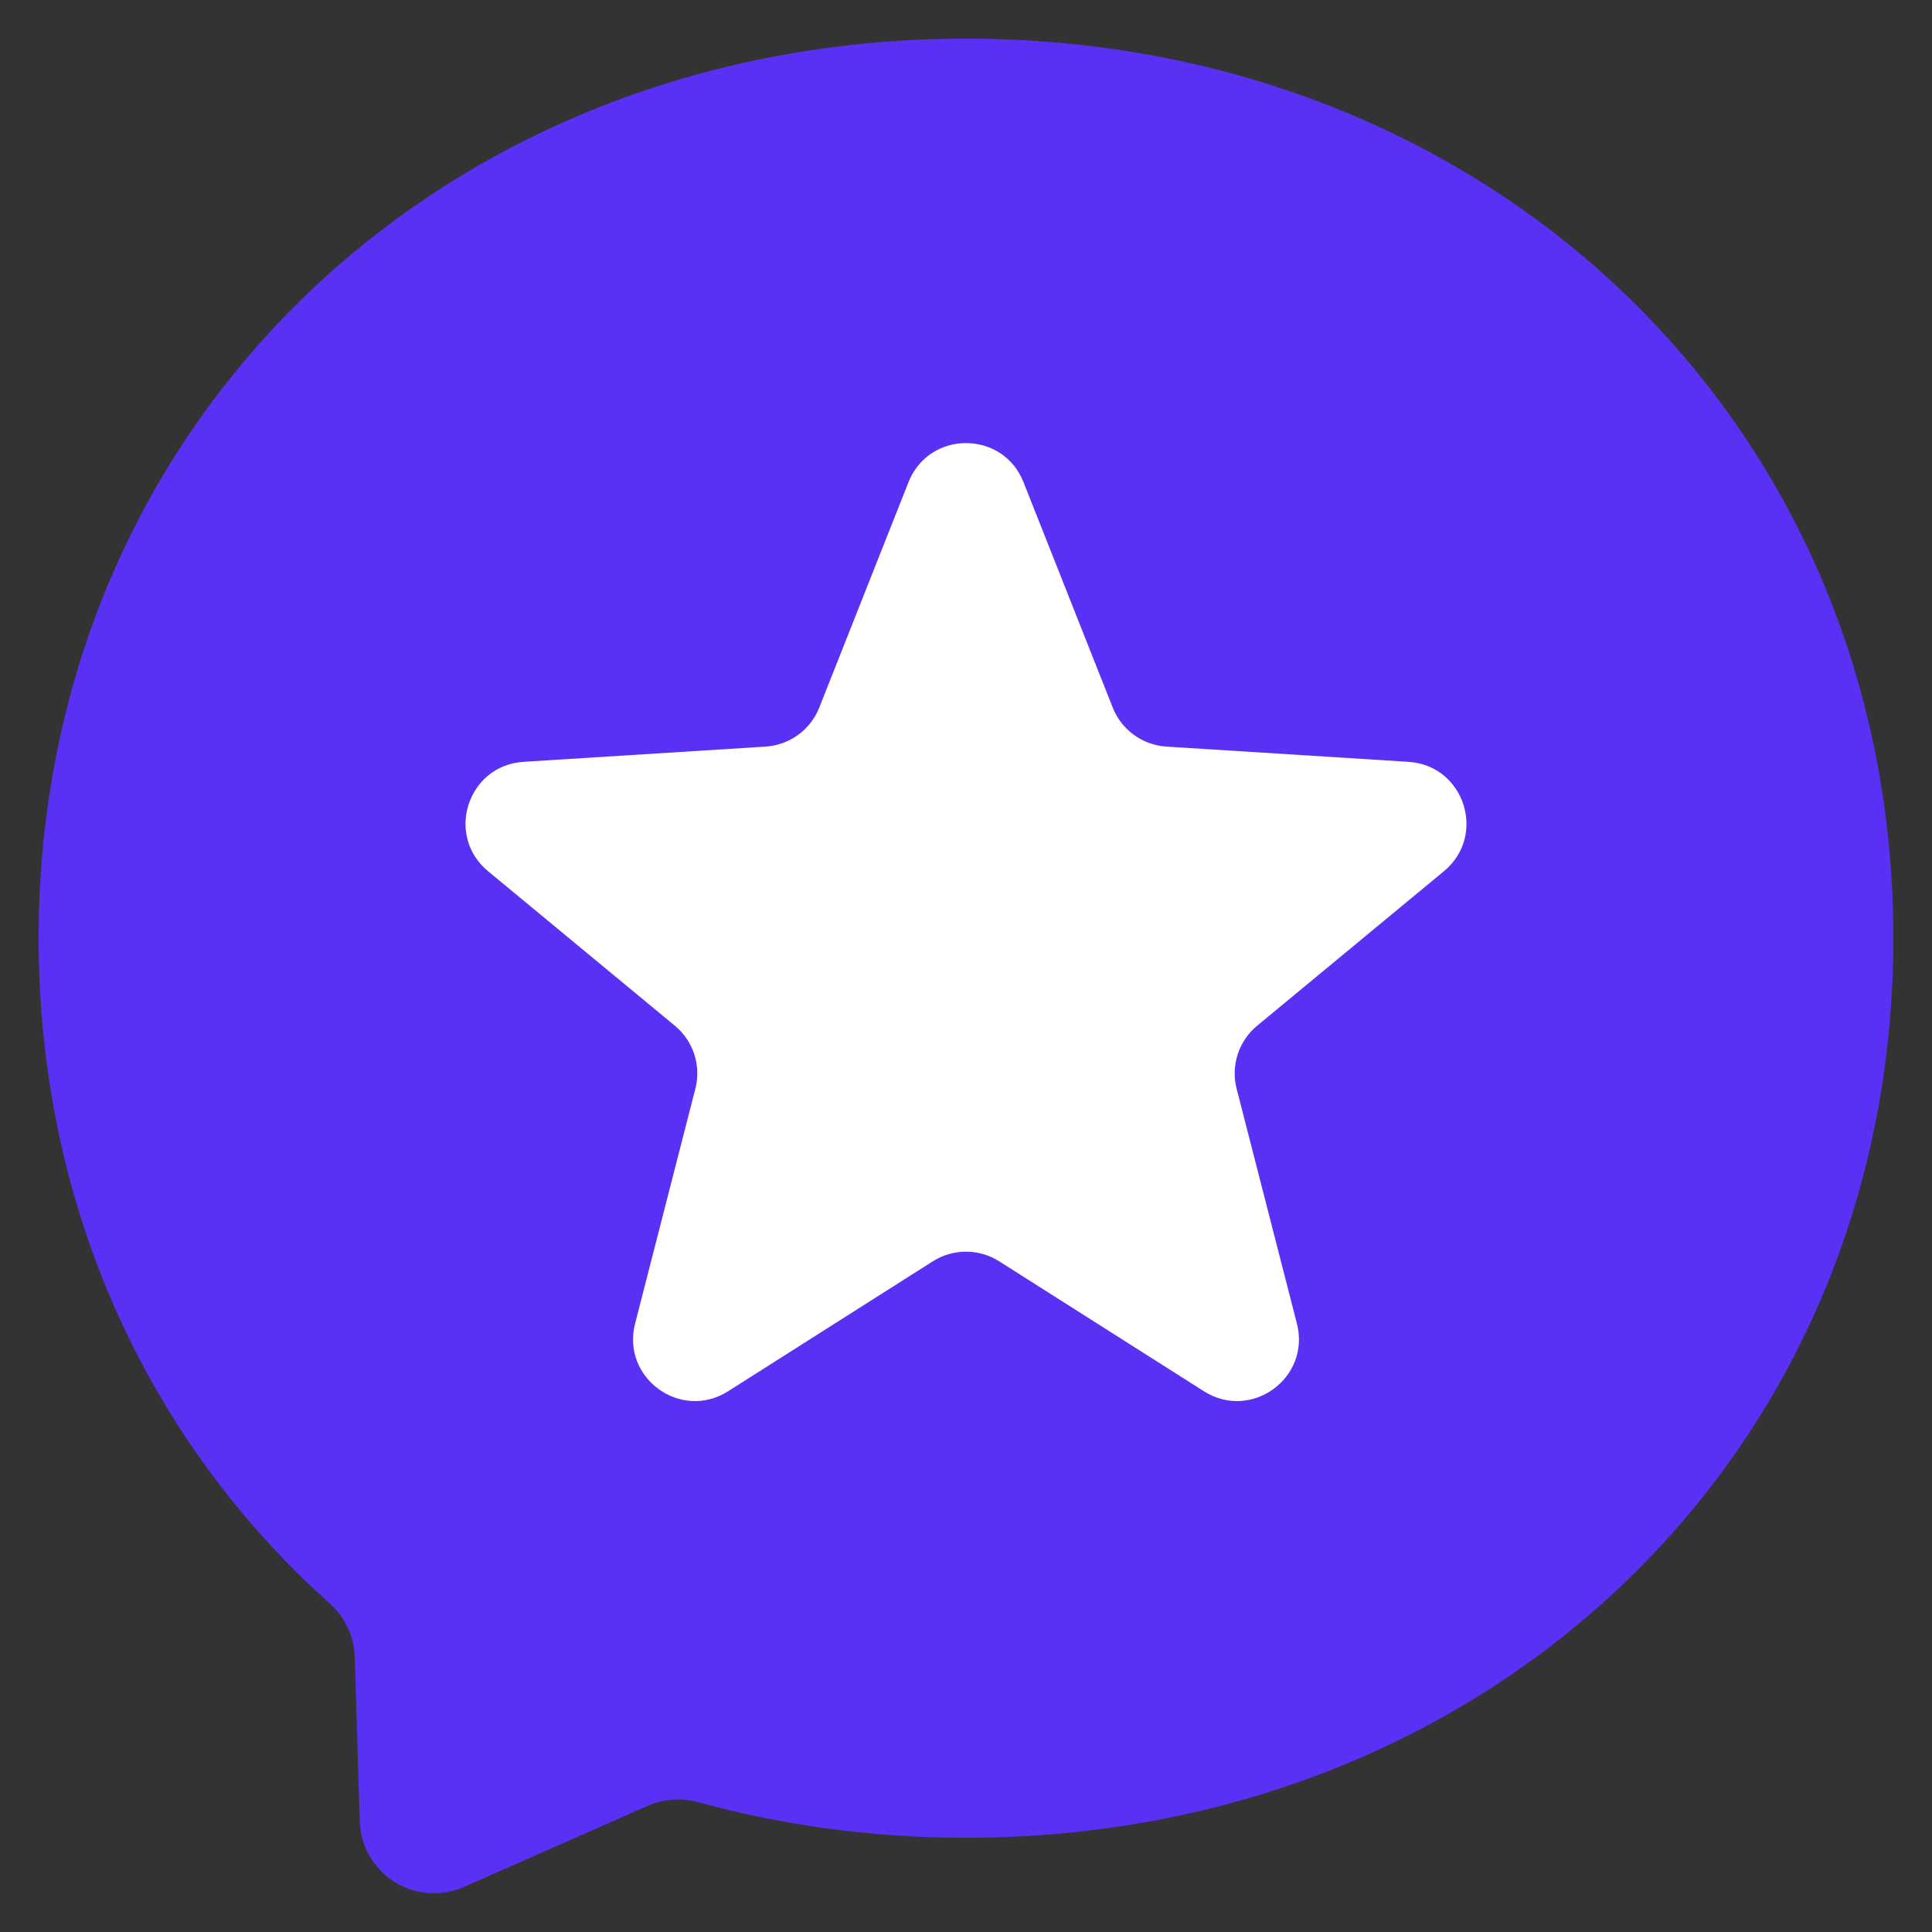
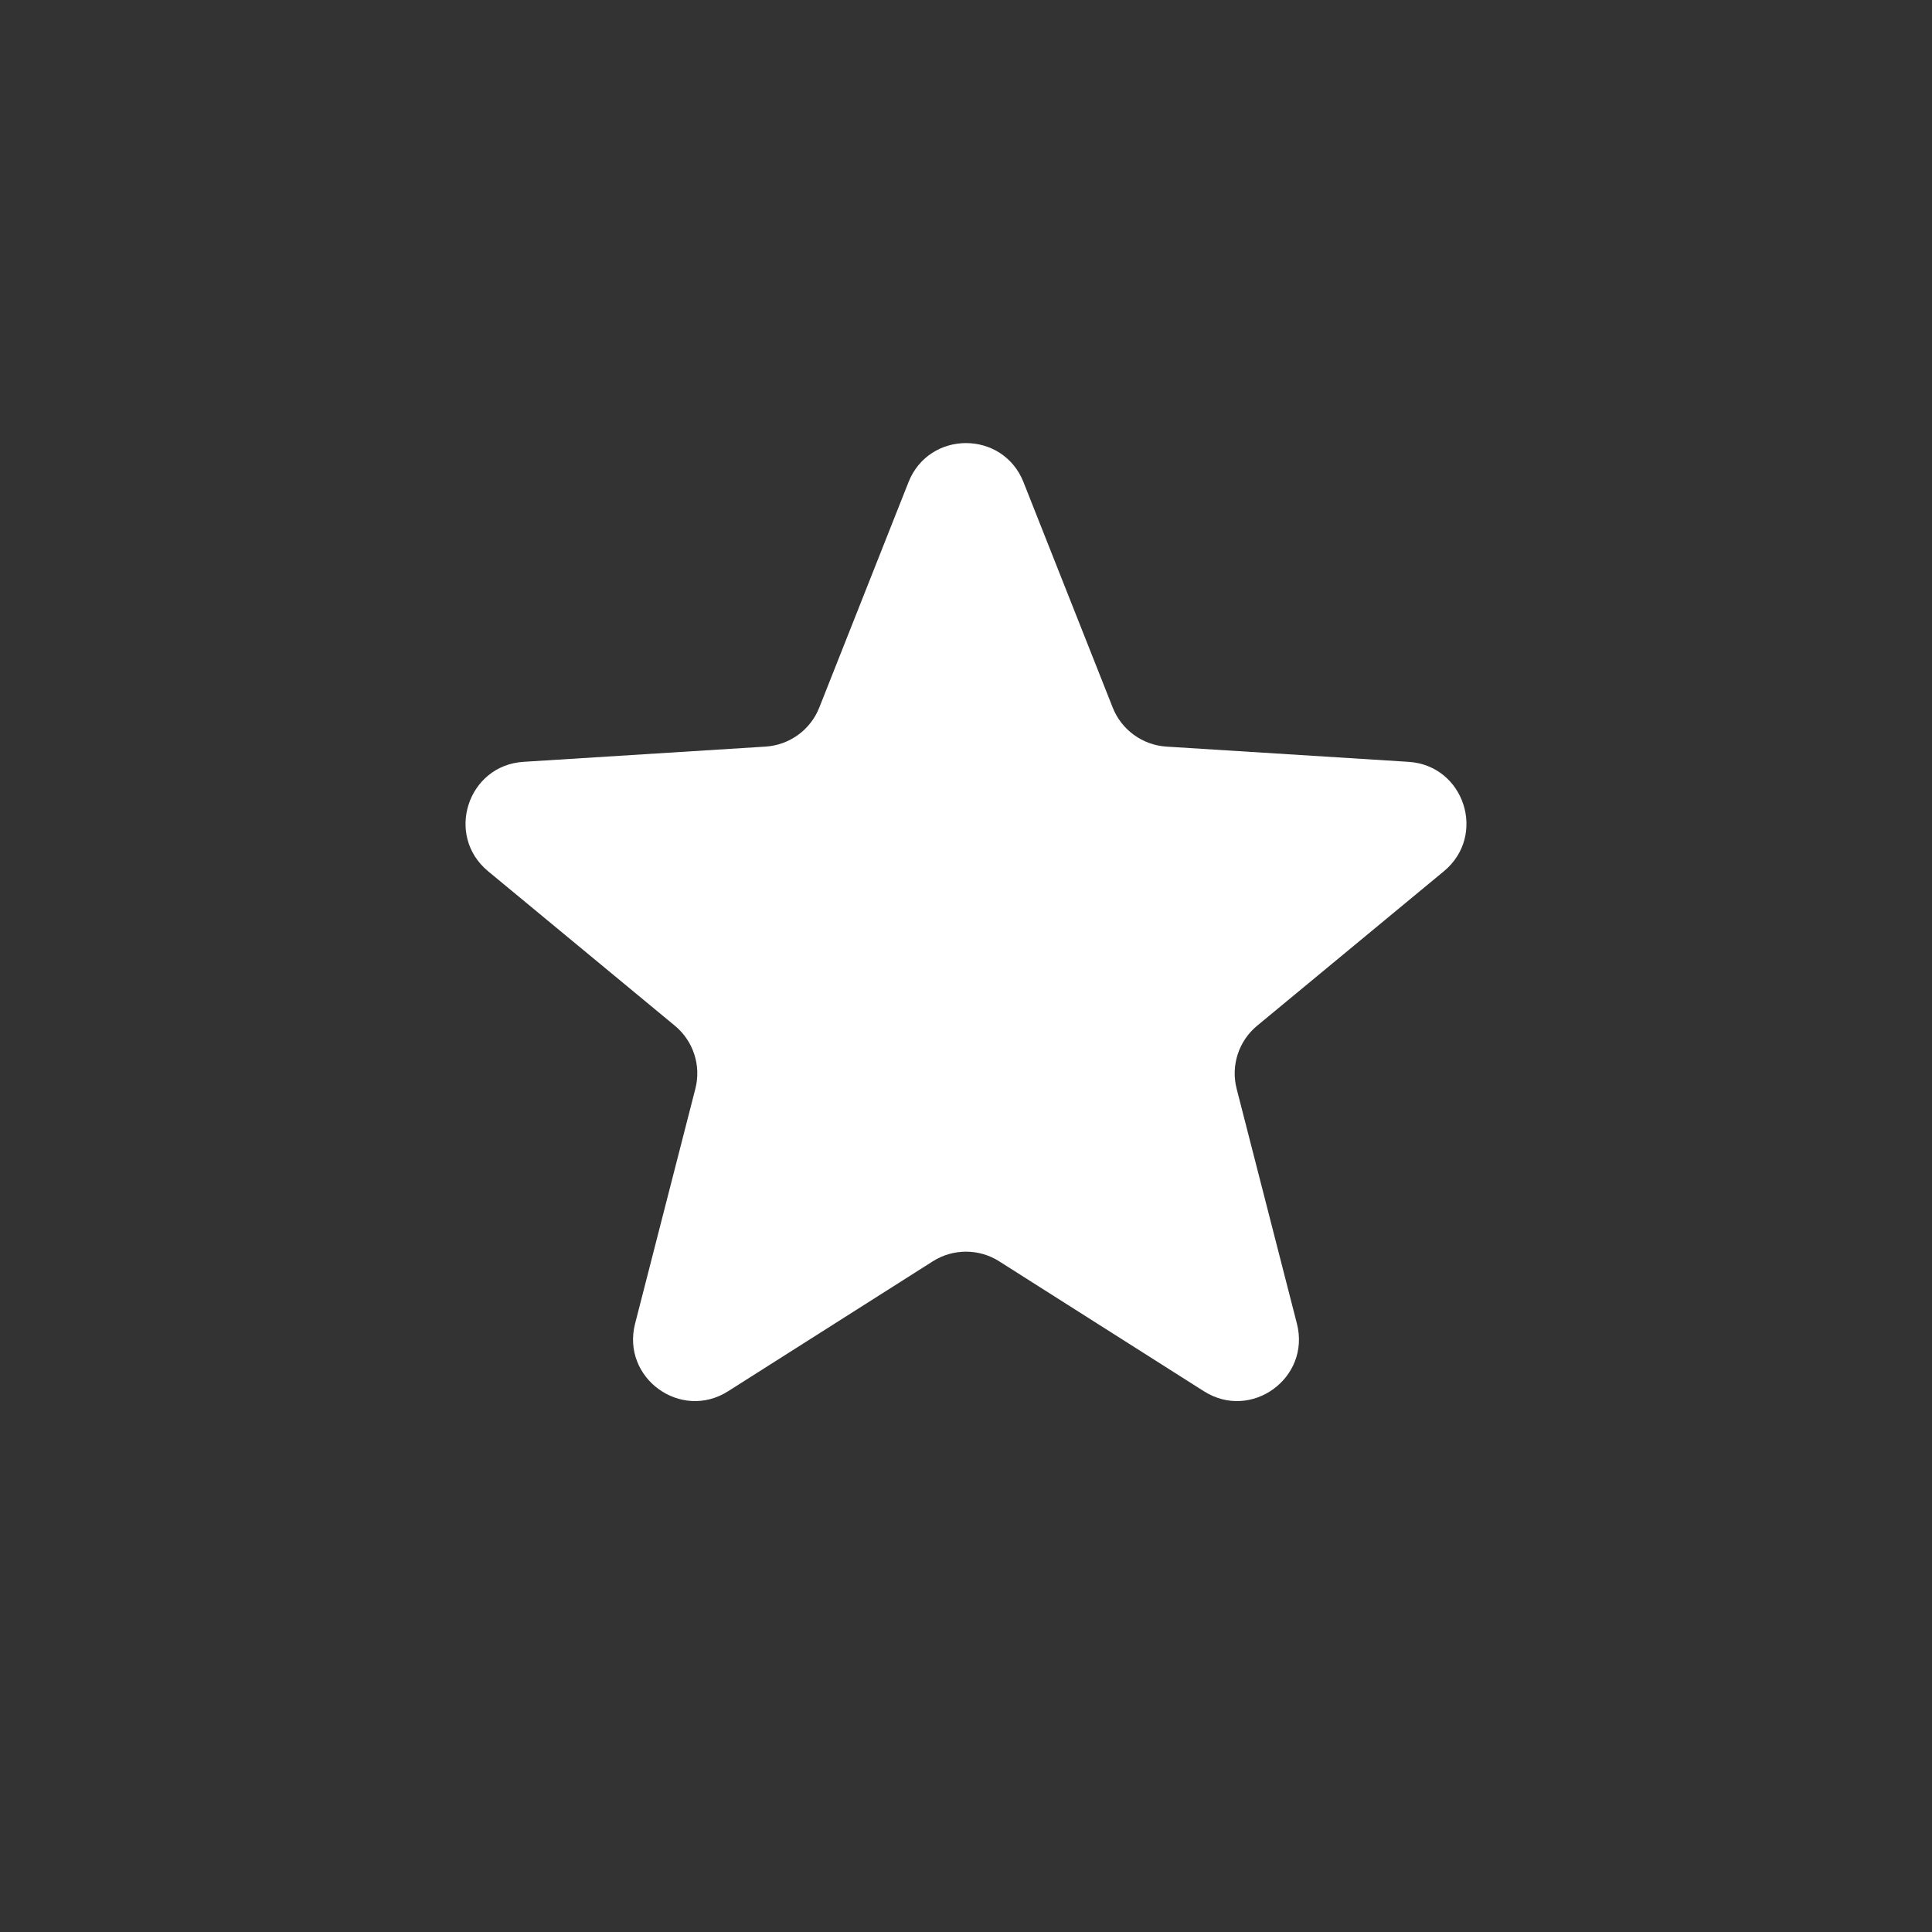
<svg xmlns="http://www.w3.org/2000/svg" width="25" height="25" viewBox="0 0 25 25" fill="none">
  <rect x="0" y="0" width="25" height="25" fill="#333333" stroke="none" />
  <g clip-path="url(#clip0_855_26267)">
-     <path d="M0.5 12.142C0.5 5.452 5.742 0.5 12.502 0.5C19.259 0.5 24.5 5.452 24.5 12.141C24.5 18.83 19.258 23.781 12.498 23.781C11.284 23.781 10.119 23.618 9.025 23.318C8.814 23.261 8.588 23.278 8.385 23.366L6.003 24.417C5.859 24.48 5.702 24.508 5.545 24.496C5.388 24.485 5.237 24.435 5.104 24.352C4.971 24.268 4.861 24.153 4.782 24.017C4.704 23.88 4.661 23.727 4.656 23.57L4.59 21.433C4.581 21.169 4.462 20.926 4.268 20.75C1.935 18.663 0.5 15.64 0.5 12.142Z" fill="#5A31F4" />
    <path d="M11.756 6.239C12.023 5.565 12.977 5.565 13.244 6.239L14.399 9.157C14.513 9.445 14.784 9.641 15.093 9.661L18.225 9.858C18.949 9.903 19.243 10.81 18.685 11.273L16.267 13.273C16.028 13.471 15.925 13.788 16.002 14.088L16.782 17.128C16.962 17.831 16.191 18.391 15.579 18.003L12.929 16.321C12.667 16.155 12.333 16.155 12.071 16.321L9.421 18.003C8.809 18.391 8.038 17.831 8.218 17.128L8.998 14.088C9.075 13.788 8.972 13.471 8.733 13.273L6.315 11.273C5.757 10.81 6.051 9.903 6.775 9.858L9.907 9.661C10.216 9.641 10.487 9.445 10.601 9.157L11.756 6.239Z" fill="white" />
  </g>
  <defs>
    <clipPath id="clip0_855_26267">
      <rect width="24" height="24" fill="white" transform="translate(0.5 0.5)" />
    </clipPath>
  </defs>
</svg>